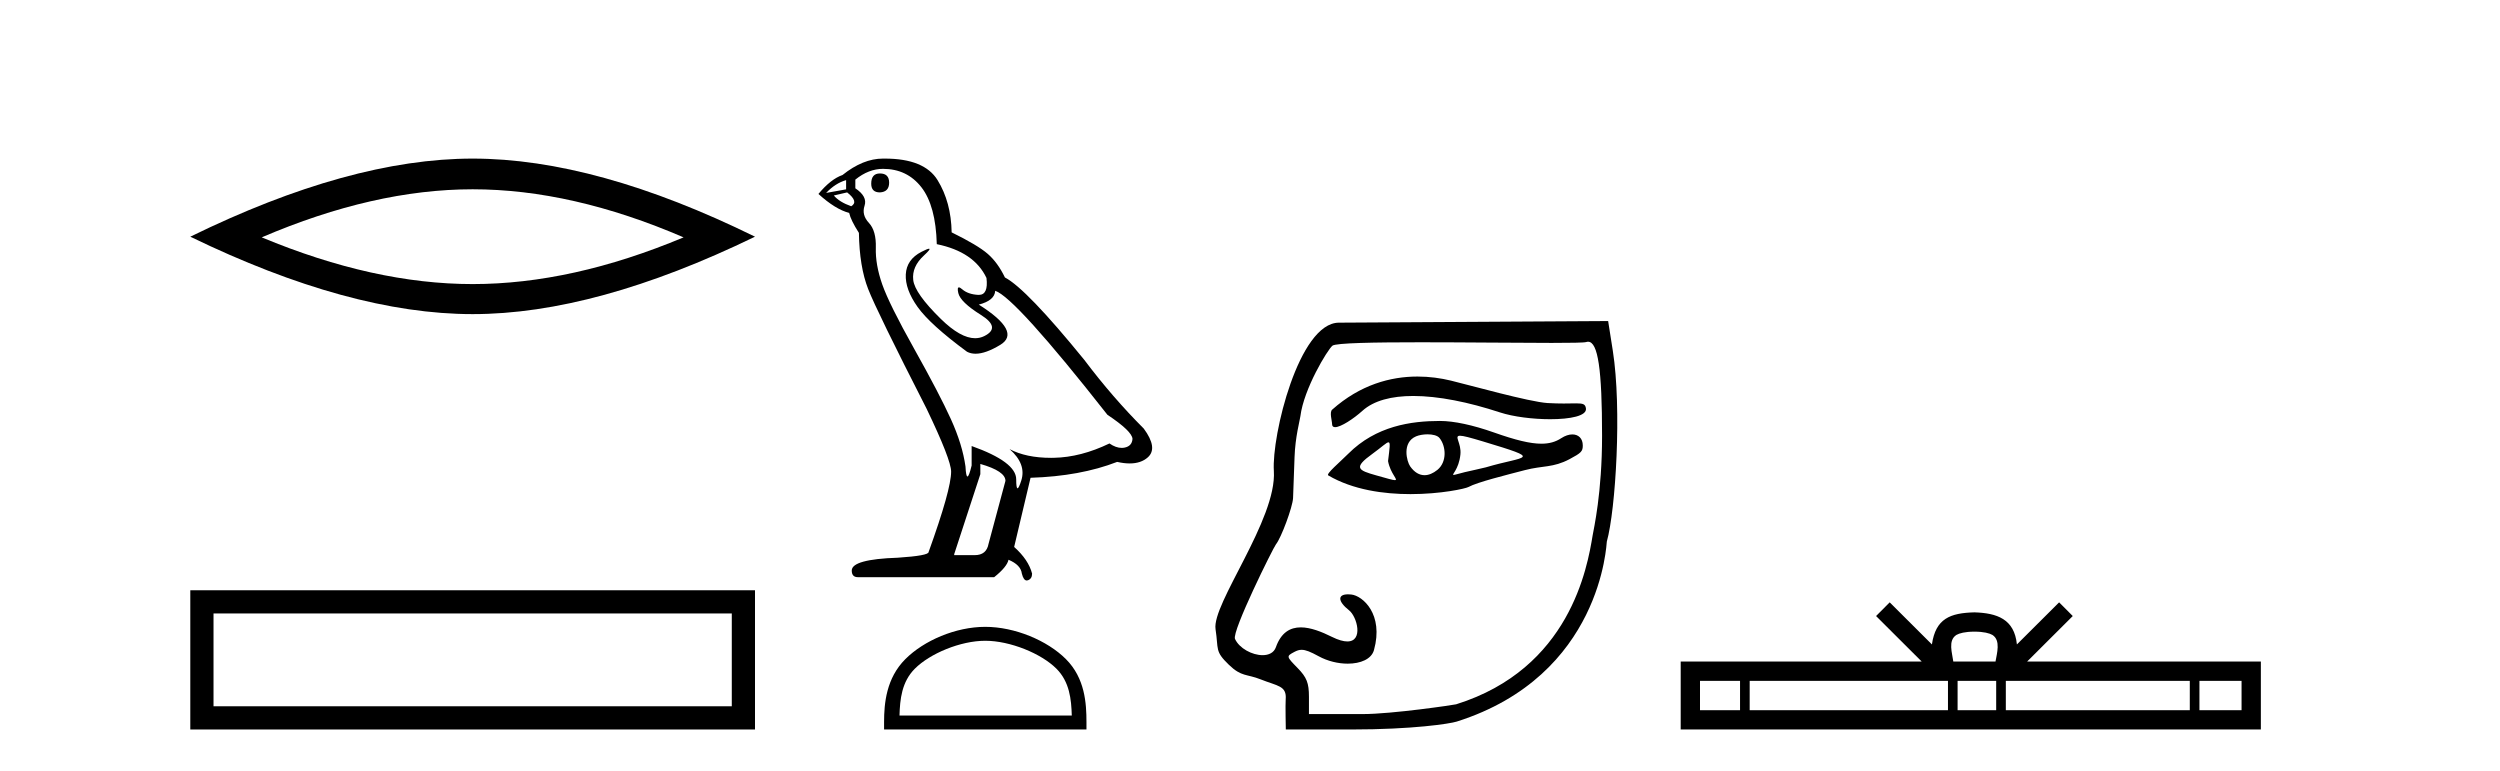
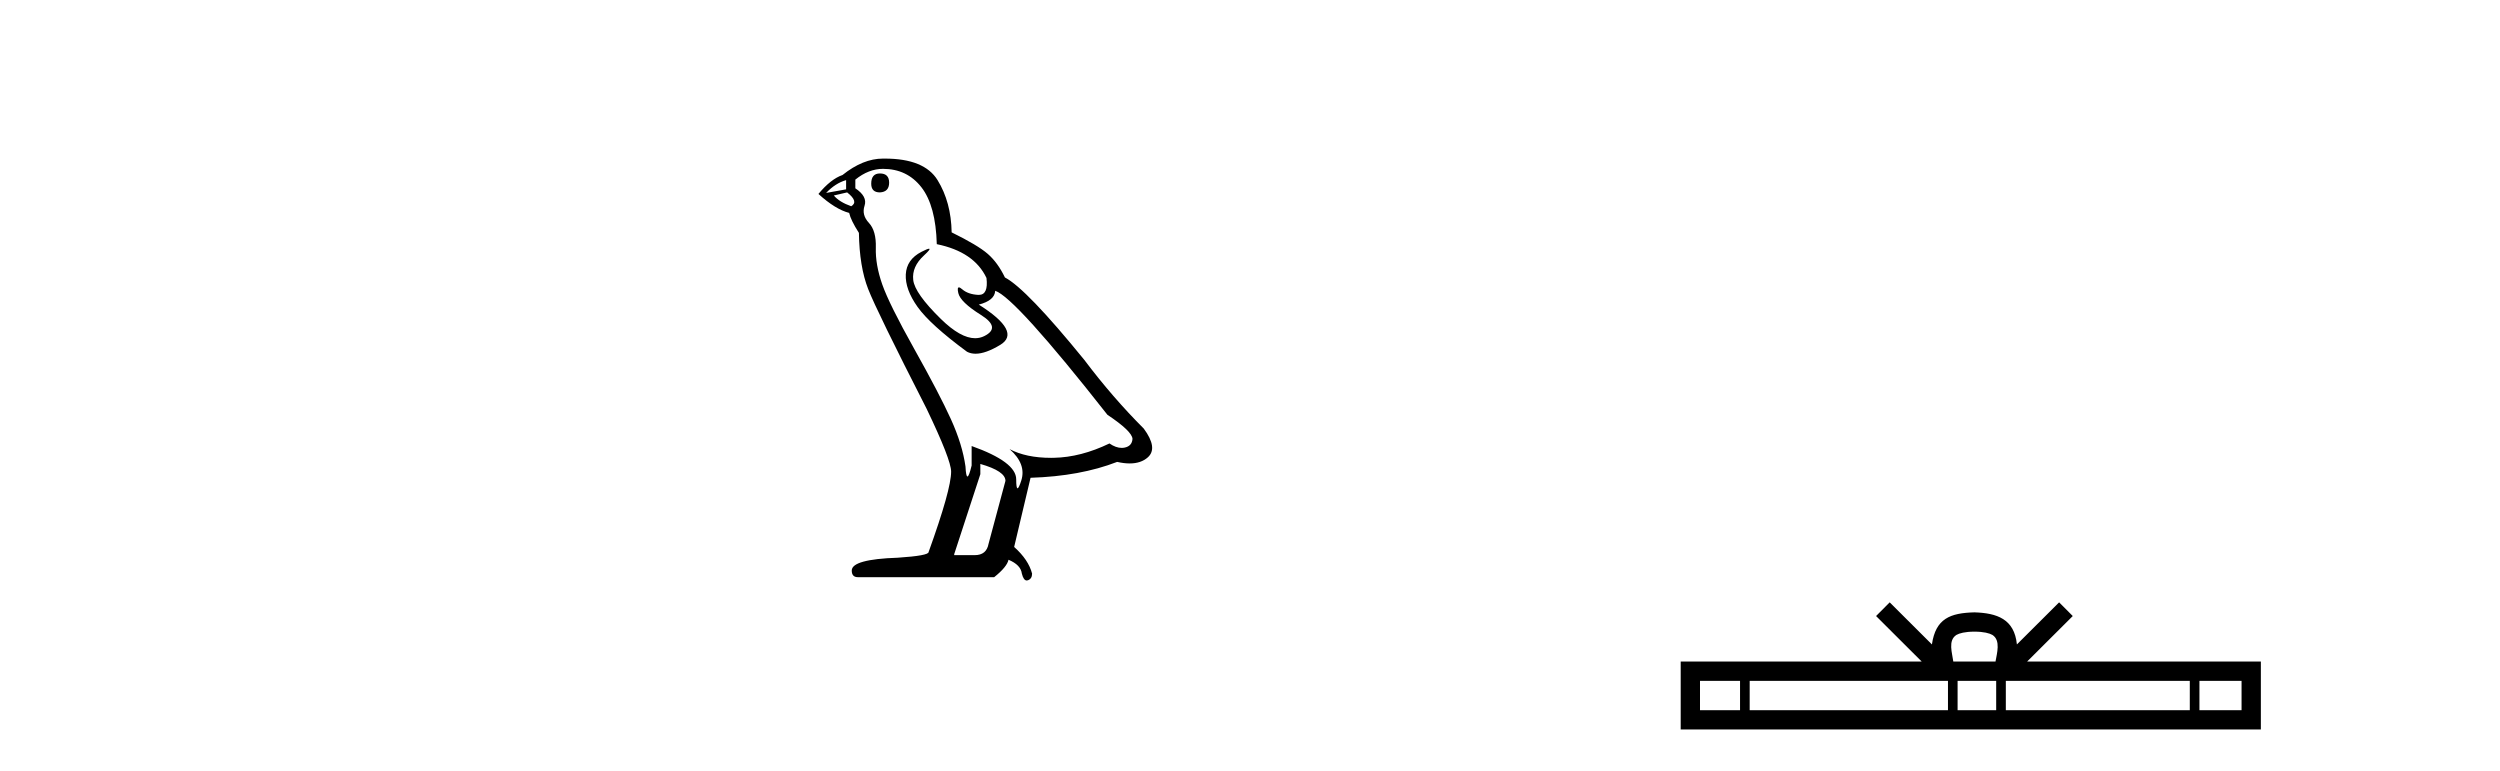
<svg xmlns="http://www.w3.org/2000/svg" width="133.0" height="41.0">
-   <path d="M 25.145 10.07 Q 30.436 10.07 36.367 12.627 Q 30.436 15.113 25.145 15.113 Q 19.89 15.113 13.924 12.627 Q 19.89 10.07 25.145 10.07 ZM 25.145 8.437 Q 18.611 8.437 10.124 12.592 Q 18.611 16.711 25.145 16.711 Q 31.679 16.711 40.166 12.592 Q 31.715 8.437 25.145 8.437 Z" style="fill:#000000;stroke:none" />
-   <path d="M 10.124 31.402 L 10.124 38.809 L 40.166 38.809 L 40.166 31.402 L 10.124 31.402 M 38.931 32.636 L 38.931 37.574 L 11.359 37.574 L 11.359 32.636 L 38.931 32.636 Z" style="fill:#000000;stroke:none" />
  <path d="M 46.812 9.228 Q 46.349 9.228 46.349 9.773 Q 46.349 10.236 46.812 10.236 Q 47.302 10.209 47.302 9.718 Q 47.302 9.228 46.812 9.228 ZM 45.013 9.582 L 45.013 10.073 L 43.95 10.264 Q 44.441 9.746 45.013 9.582 ZM 45.067 10.236 Q 45.694 10.727 45.286 10.972 Q 44.659 10.754 44.359 10.4 L 45.067 10.236 ZM 46.975 8.983 Q 48.256 8.983 49.02 9.964 Q 49.783 10.945 49.837 12.989 Q 51.827 13.398 52.481 14.788 Q 52.587 15.688 52.076 15.688 Q 52.061 15.688 52.045 15.688 Q 51.5 15.66 51.187 15.388 Q 51.073 15.289 51.014 15.289 Q 50.913 15.289 50.982 15.592 Q 51.091 16.069 52.181 16.751 Q 53.272 17.432 52.359 17.882 Q 52.132 17.993 51.876 17.993 Q 51.101 17.993 50.055 16.969 Q 48.665 15.606 48.584 14.897 Q 48.502 14.189 49.156 13.589 Q 49.545 13.232 49.423 13.232 Q 49.34 13.232 49.02 13.398 Q 48.229 13.807 48.188 14.597 Q 48.147 15.388 48.815 16.328 Q 49.483 17.268 51.445 18.713 Q 51.646 18.818 51.9 18.818 Q 52.439 18.818 53.217 18.345 Q 54.362 17.65 52.072 16.205 Q 52.917 15.987 52.945 15.47 Q 54.008 15.824 58.914 22.066 Q 60.222 22.938 60.249 23.347 Q 60.222 23.728 59.84 23.81 Q 59.759 23.828 59.674 23.828 Q 59.365 23.828 59.023 23.592 Q 57.496 24.328 56.065 24.355 Q 55.99 24.357 55.916 24.357 Q 54.586 24.357 53.708 23.892 L 53.708 23.892 Q 54.607 24.682 54.335 25.554 Q 54.202 25.977 54.134 25.977 Q 54.062 25.977 54.062 25.5 Q 54.062 24.573 51.691 23.728 L 51.691 24.764 Q 51.551 25.35 51.469 25.35 Q 51.39 25.35 51.364 24.818 Q 51.2 23.646 50.587 22.297 Q 49.974 20.948 48.638 18.563 Q 47.302 16.178 46.935 15.129 Q 46.567 14.079 46.594 13.18 Q 46.621 12.281 46.226 11.858 Q 45.831 11.436 45.994 10.945 Q 46.158 10.454 45.504 10.018 L 45.504 9.555 Q 46.212 8.983 46.975 8.983 ZM 52.154 24.682 Q 53.49 25.064 53.49 25.582 L 52.59 28.934 Q 52.481 29.534 51.854 29.534 L 50.764 29.534 L 50.764 29.479 L 52.154 25.227 L 52.154 24.682 ZM 47.074 8.437 Q 47.025 8.437 46.975 8.437 Q 45.912 8.437 44.822 9.31 Q 44.195 9.528 43.541 10.318 Q 44.441 11.136 45.176 11.327 Q 45.258 11.708 45.694 12.39 Q 45.722 14.189 46.185 15.374 Q 46.648 16.56 49.292 21.739 Q 50.6 24.464 50.6 25.091 Q 50.6 26.045 49.401 29.37 Q 49.401 29.561 47.766 29.67 Q 45.313 29.752 45.313 30.352 Q 45.313 30.706 45.64 30.706 L 52.89 30.706 Q 53.571 30.161 53.653 29.779 Q 54.307 30.052 54.362 30.515 Q 54.454 30.882 54.623 30.882 Q 54.655 30.882 54.689 30.869 Q 54.907 30.788 54.907 30.515 Q 54.716 29.779 53.953 29.098 L 54.825 25.418 Q 57.469 25.336 59.432 24.573 Q 59.795 24.655 60.098 24.655 Q 60.704 24.655 61.067 24.328 Q 61.612 23.837 60.849 22.802 Q 59.186 21.139 57.687 19.149 Q 54.607 15.361 53.462 14.761 Q 53.081 13.97 52.549 13.507 Q 52.018 13.044 50.628 12.362 Q 50.6 10.754 49.878 9.582 Q 49.172 8.437 47.074 8.437 Z" style="fill:#000000;stroke:none" />
-   <path d="M 52.416 34.089 C 53.741 34.089 55.398 34.77 56.2 35.572 C 56.902 36.273 56.994 37.204 57.019 38.068 L 47.853 38.068 C 47.878 37.204 47.97 36.273 48.672 35.572 C 49.474 34.77 51.092 34.089 52.416 34.089 ZM 52.416 33.348 C 50.846 33.348 49.155 34.074 48.165 35.065 C 47.148 36.081 47.033 37.418 47.033 38.419 L 47.033 38.809 L 57.8 38.809 L 57.8 38.419 C 57.8 37.418 57.723 36.081 56.707 35.065 C 55.717 34.074 53.987 33.348 52.416 33.348 Z" style="fill:#000000;stroke:none" />
-   <path d="M 75.41 20.032 C 73.976 20.032 72.365 20.466 70.872 21.793 C 70.716 21.931 70.867 22.387 70.867 22.565 C 70.867 22.677 70.928 22.725 71.028 22.725 C 71.335 22.725 72.018 22.273 72.478 21.857 C 73.085 21.309 74.031 21.066 75.185 21.066 C 76.515 21.066 78.12 21.389 79.801 21.941 C 80.51 22.173 81.556 22.302 82.469 22.302 C 83.541 22.302 84.429 22.125 84.372 21.728 C 84.339 21.496 84.217 21.459 83.853 21.459 C 83.687 21.459 83.47 21.467 83.189 21.467 C 82.952 21.467 82.669 21.461 82.331 21.442 C 81.372 21.385 78.167 20.485 77.191 20.249 C 76.649 20.117 76.047 20.032 75.41 20.032 ZM 77.673 23.181 C 77.842 23.181 78.2 23.276 78.898 23.486 C 82.177 24.477 81.174 24.229 79.047 24.862 C 78.911 24.902 78.067 25.083 77.924 25.119 C 77.563 25.209 77.392 25.266 77.331 25.266 C 77.198 25.266 77.61 24.987 77.694 24.179 C 77.757 23.571 77.329 23.181 77.673 23.181 ZM 75.946 23.106 C 76.213 23.106 76.468 23.164 76.58 23.3 C 76.934 23.736 76.99 24.576 76.469 24.998 C 76.243 25.181 76.01 25.28 75.786 25.28 C 75.511 25.28 75.248 25.132 75.022 24.812 C 74.84 24.552 74.57 23.535 75.336 23.213 C 75.497 23.146 75.725 23.106 75.946 23.106 ZM 73.867 23.531 C 73.978 23.531 73.932 23.808 73.844 24.532 C 73.974 25.218 74.422 25.543 74.206 25.543 C 74.096 25.543 73.811 25.457 73.219 25.291 C 72.248 25.019 71.977 24.889 73.012 24.144 C 73.51 23.785 73.761 23.531 73.867 23.531 ZM 76.607 22.395 C 75.068 22.395 73.205 22.661 71.73 24.137 C 71.283 24.584 70.531 25.214 70.662 25.291 C 71.98 26.065 73.626 26.287 75.039 26.287 C 76.652 26.287 77.96 25.997 78.123 25.908 C 78.594 25.65 80.142 25.267 81.126 25.01 C 82.089 24.759 82.619 24.894 83.501 24.426 C 84.126 24.094 84.204 24.009 84.204 23.7 C 84.204 23.323 83.972 23.111 83.649 23.111 C 83.471 23.111 83.264 23.176 83.054 23.314 C 82.76 23.506 82.429 23.605 82.002 23.605 C 81.404 23.605 80.619 23.411 79.485 23.01 C 78.352 22.61 77.347 22.395 76.607 22.395 ZM 84.485 18.18 C 85.014 18.18 85.23 19.657 85.23 23.188 C 85.23 26.233 84.787 28.13 84.728 28.485 C 84.448 30.187 83.521 35.575 77.466 37.469 C 77.377 37.497 74.064 37.989 72.493 37.989 L 69.636 37.989 L 69.636 37.072 C 69.636 36.334 69.519 36.036 69.03 35.536 C 68.427 34.919 68.426 34.914 68.862 34.681 C 68.997 34.609 69.115 34.57 69.246 34.57 C 69.463 34.57 69.718 34.675 70.152 34.912 C 70.634 35.176 71.195 35.307 71.699 35.307 C 72.383 35.307 72.962 35.065 73.095 34.585 C 73.625 32.675 72.493 31.693 71.889 31.628 C 71.826 31.621 71.768 31.618 71.714 31.618 C 71.151 31.618 71.163 31.991 71.772 32.47 C 72.196 32.805 72.546 34.125 71.678 34.125 C 71.474 34.125 71.204 34.053 70.853 33.879 C 70.315 33.612 69.726 33.376 69.202 33.376 C 68.642 33.376 68.155 33.645 67.877 34.432 C 67.772 34.729 67.495 34.855 67.17 34.855 C 66.62 34.855 65.932 34.495 65.702 33.991 C 65.522 33.597 67.741 29.13 67.879 28.961 C 68.16 28.617 68.769 26.974 68.791 26.498 C 68.8 26.329 68.835 25.347 68.87 24.315 C 68.906 23.248 69.153 22.36 69.181 22.142 C 69.363 20.682 70.619 18.613 70.885 18.391 C 71.06 18.245 73.122 18.209 75.585 18.209 C 77.984 18.209 80.763 18.243 82.55 18.243 C 83.574 18.243 84.272 18.232 84.384 18.197 C 84.419 18.186 84.453 18.18 84.485 18.18 ZM 85.553 17.08 L 71.226 17.166 C 69.098 17.179 67.647 23.177 67.769 25.055 C 67.936 27.635 64.458 32.129 64.667 33.475 C 64.835 34.564 64.613 34.631 65.383 35.373 C 66.054 36.018 66.325 35.847 67.064 36.142 C 67.972 36.504 68.459 36.475 68.399 37.208 C 68.377 37.468 68.405 38.809 68.405 38.809 L 71.878 38.809 C 75.153 38.809 77.133 38.504 77.499 38.388 C 85.223 35.938 85.461 28.893 85.483 28.812 C 85.956 27.11 86.285 21.736 85.802 18.662 L 85.553 17.08 Z" style="fill:#000000;stroke:none" />
  <path d="M 105.039 33.604 C 105.539 33.604 105.84 33.689 105.996 33.778 C 106.45 34.068 106.234 34.761 106.161 35.195 L 103.916 35.195 C 103.862 34.752 103.617 34.076 104.081 33.778 C 104.237 33.689 104.538 33.604 105.039 33.604 ZM 92.57 36.222 L 92.57 37.782 L 90.44 37.782 L 90.44 36.222 ZM 103.632 36.222 L 103.632 37.782 L 93.083 37.782 L 93.083 36.222 ZM 106.197 36.222 L 106.197 37.782 L 104.144 37.782 L 104.144 36.222 ZM 116.497 36.222 L 116.497 37.782 L 106.71 37.782 L 106.71 36.222 ZM 119.251 36.222 L 119.251 37.782 L 117.01 37.782 L 117.01 36.222 ZM 100.532 32.045 L 99.807 32.773 L 102.235 35.195 L 89.413 35.195 L 89.413 38.809 L 120.278 38.809 L 120.278 35.195 L 107.842 35.195 L 110.271 32.773 L 109.545 32.045 L 107.299 34.284 C 107.165 32.927 106.235 32.615 105.039 32.577 C 103.761 32.611 102.976 32.9 102.778 34.284 L 100.532 32.045 Z" style="fill:#000000;stroke:none" />
</svg>